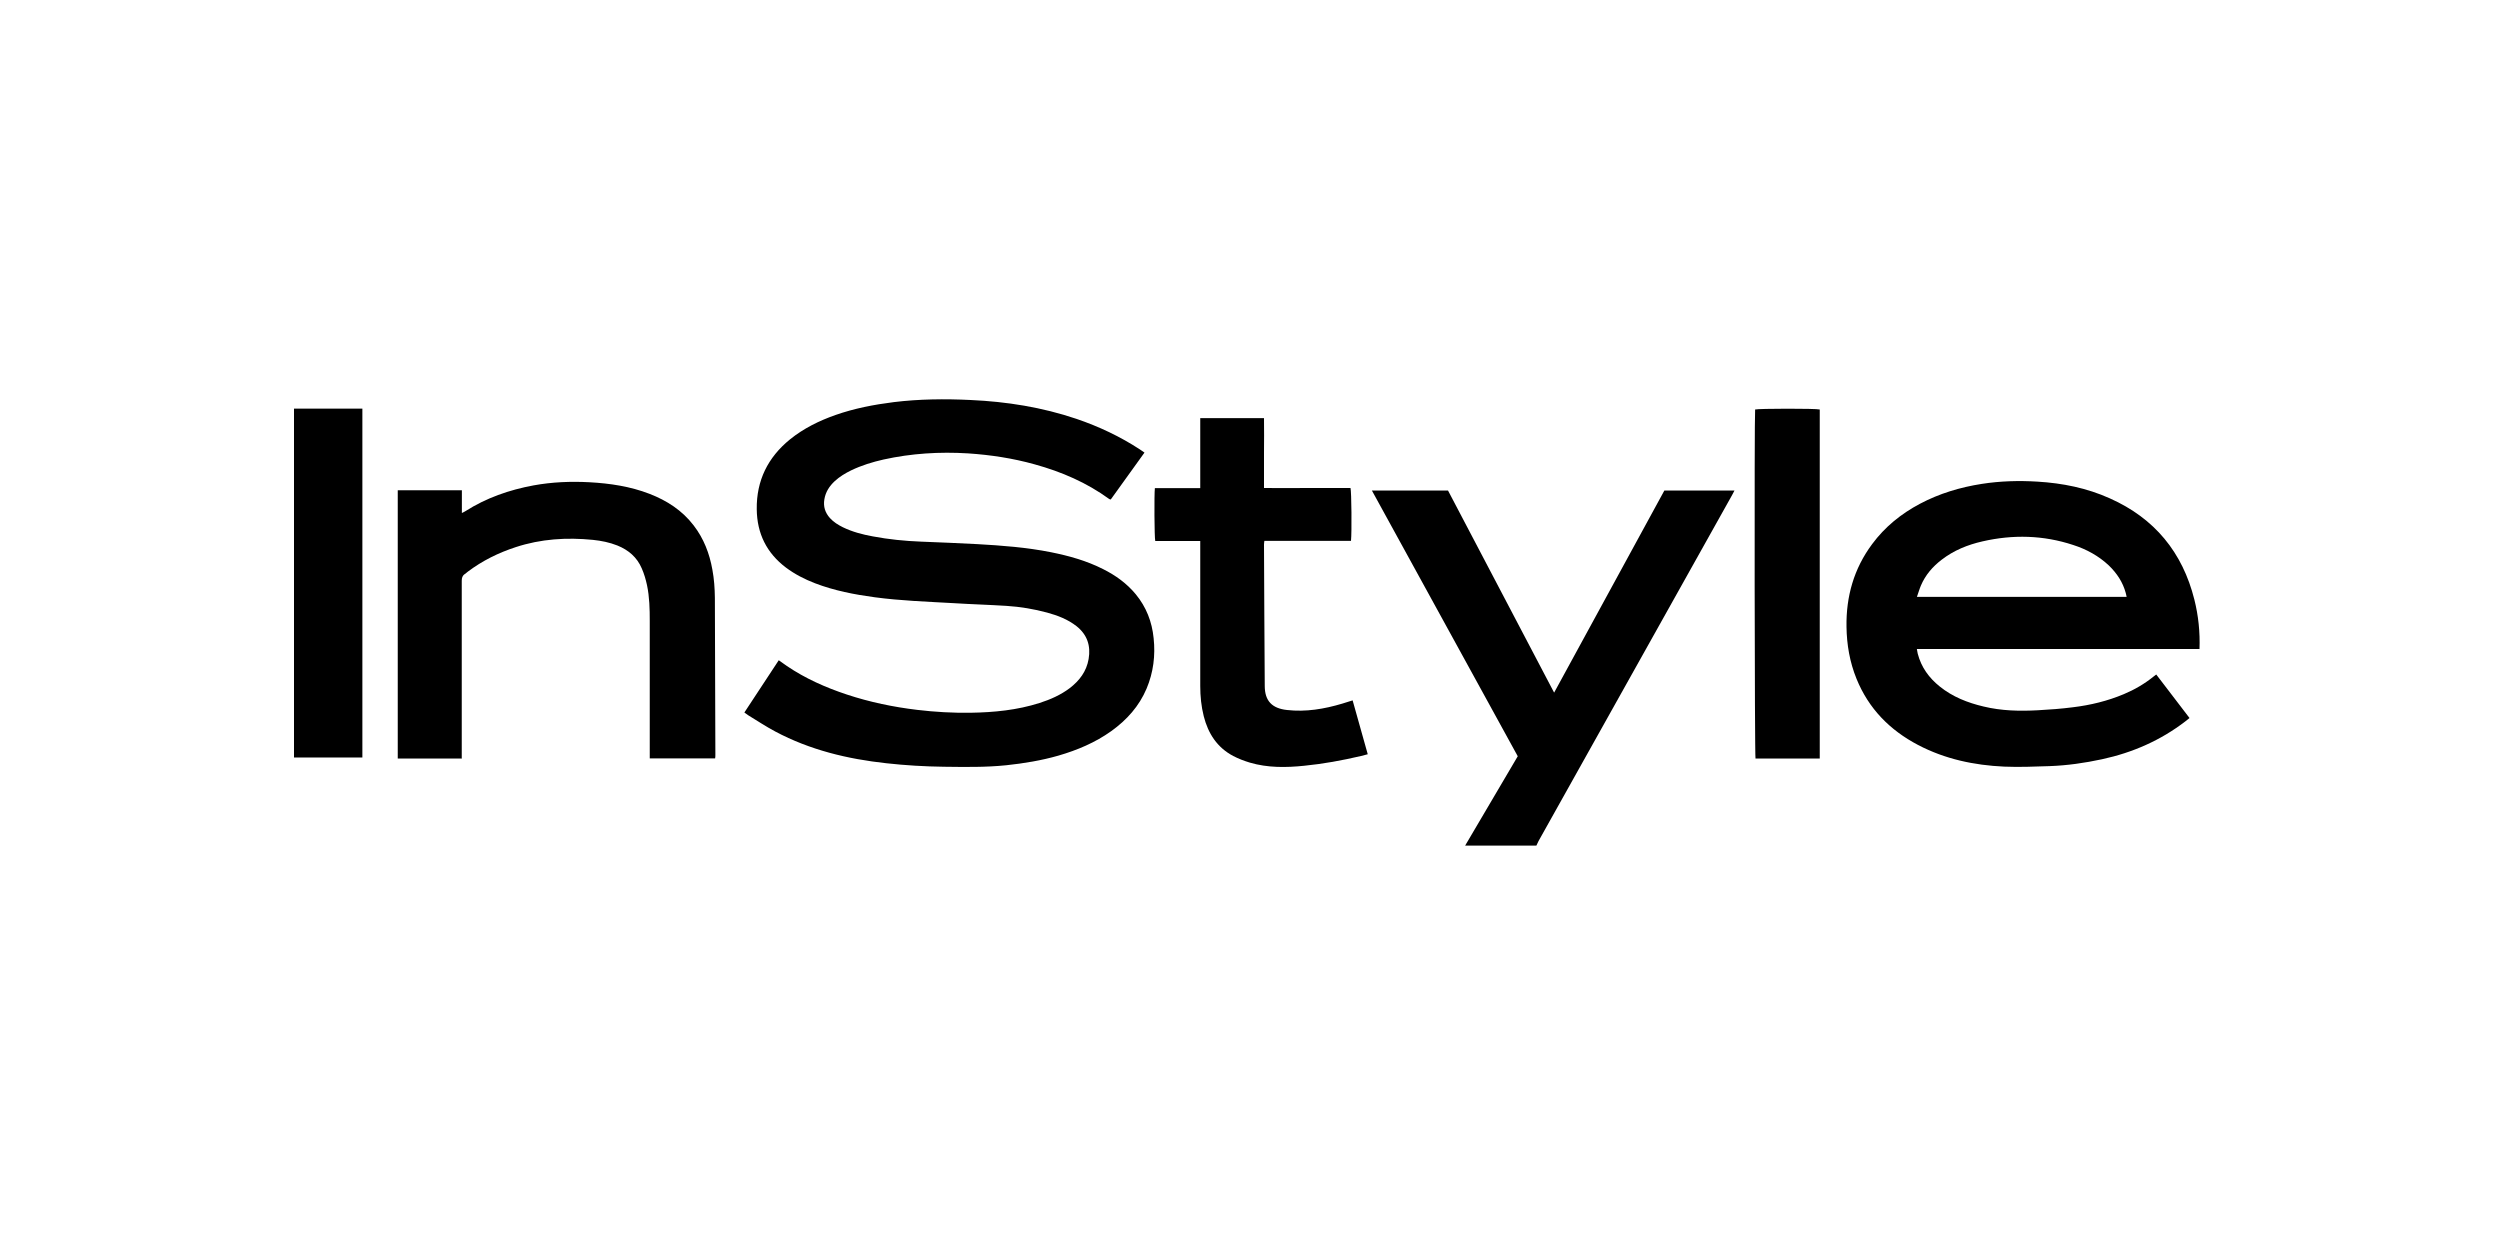
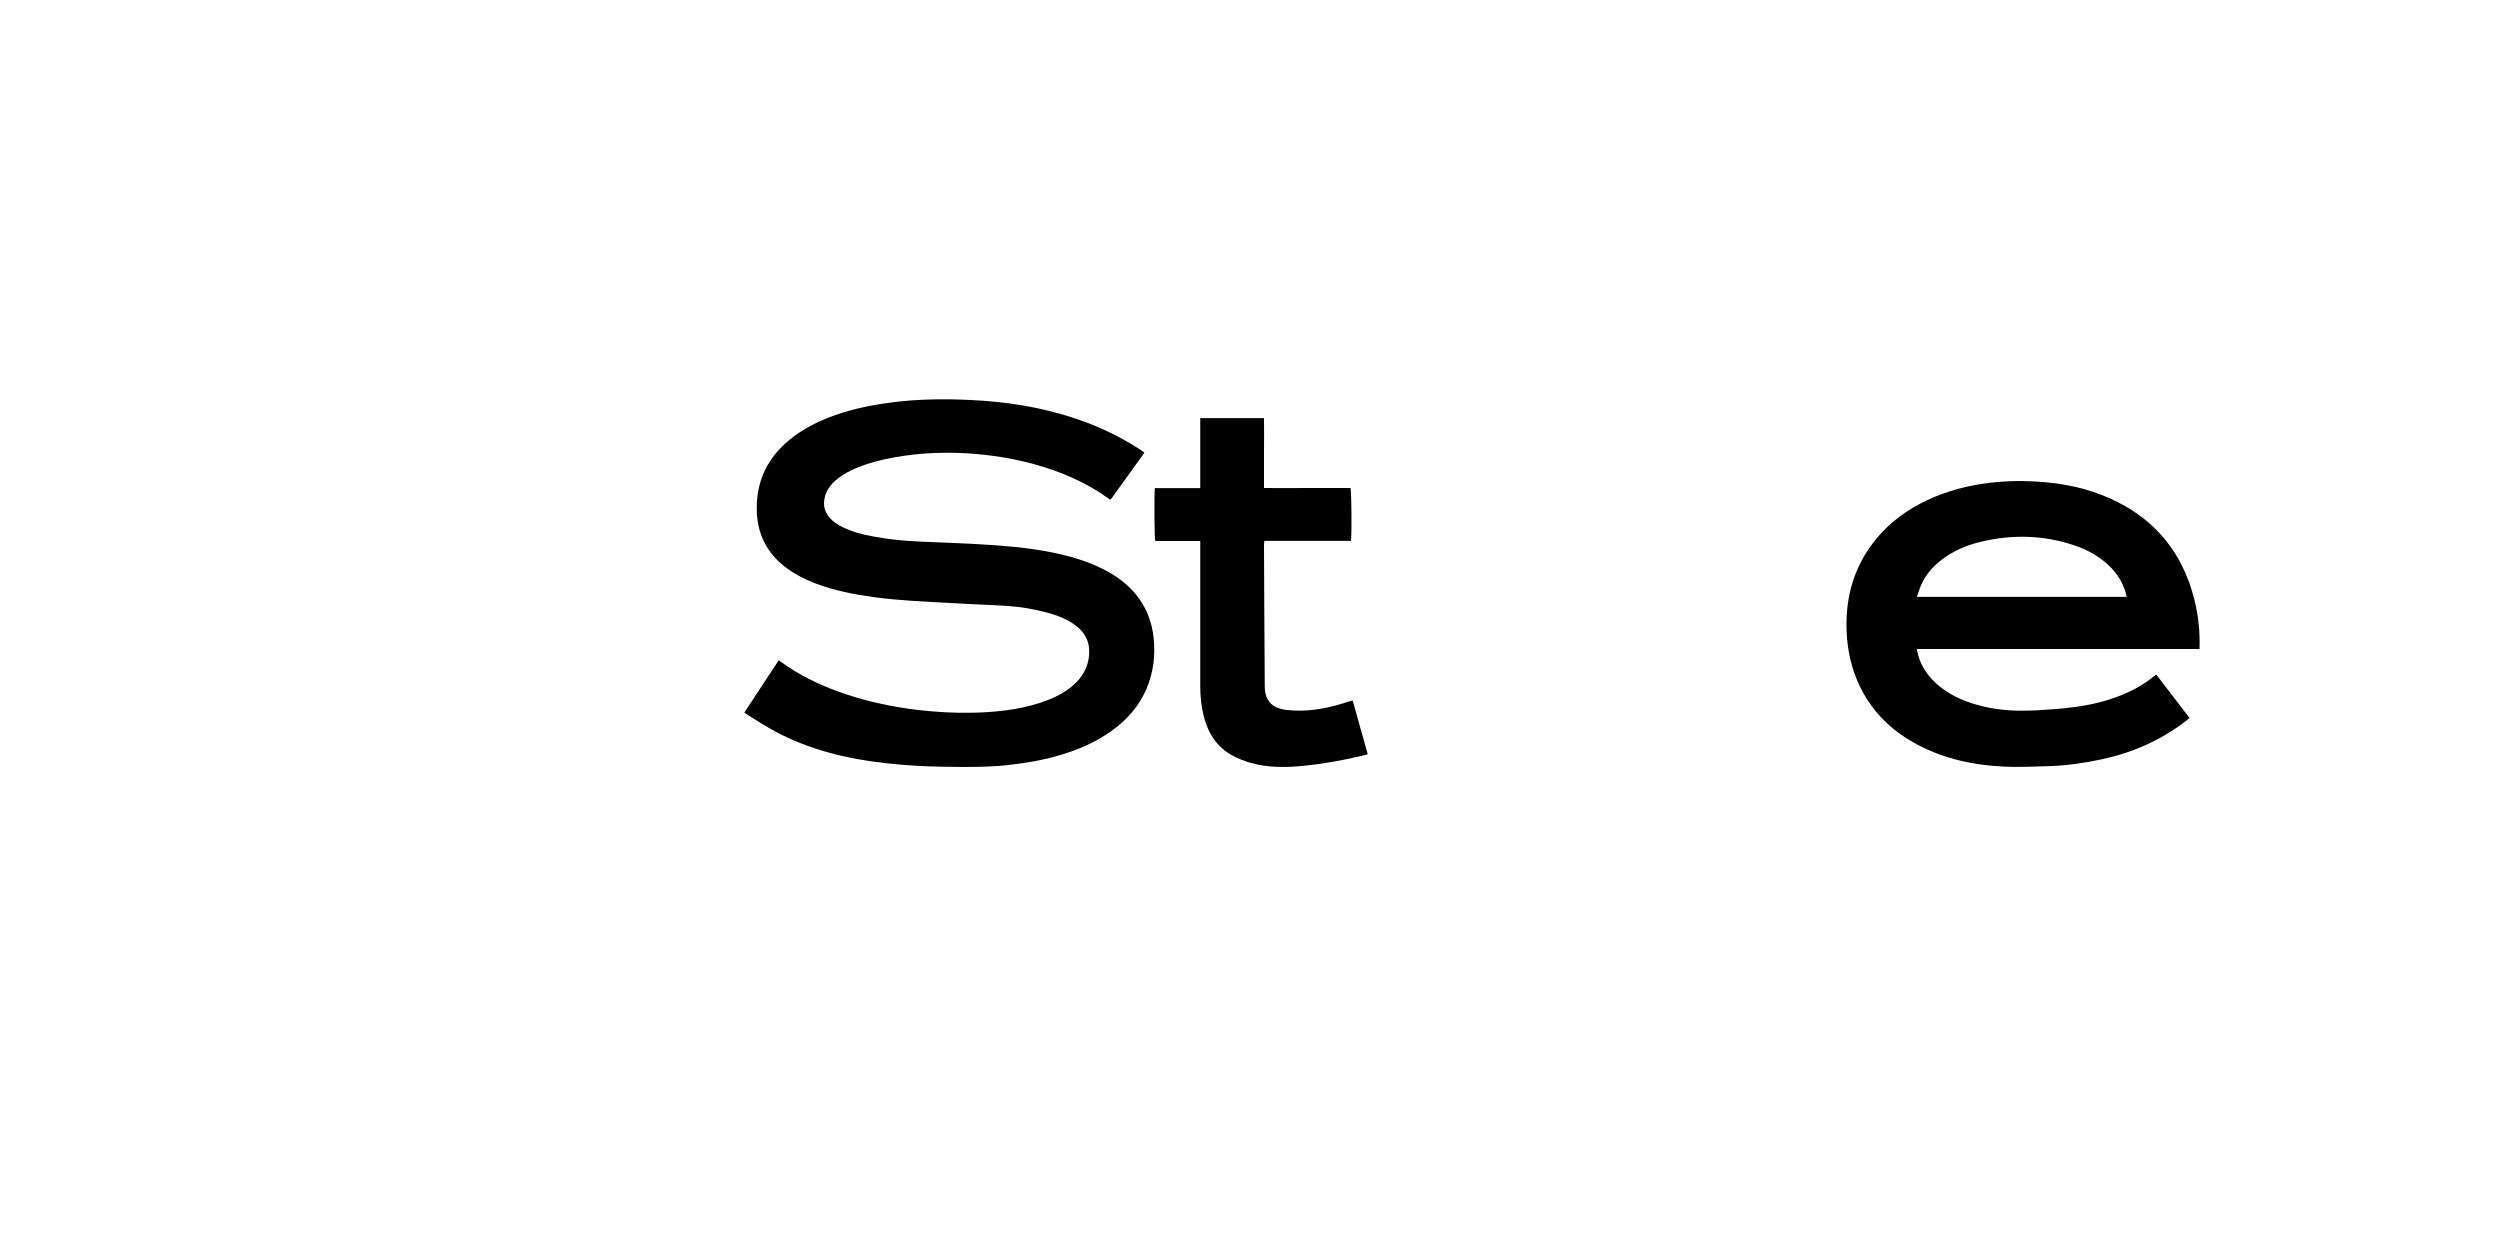
<svg xmlns="http://www.w3.org/2000/svg" viewBox="0 0 200 100" id="Layer_1">
  <defs>
    <style>.cls-1{fill:#000;stroke-width:0px;}</style>
  </defs>
-   <path d="M117.21,67.65c1.4-2.37,2.8-4.75,4.21-7.15-3.88-7.07-7.77-14.15-11.67-21.26h6.09c2.82,5.38,5.64,10.75,8.49,16.17,2.96-5.43,5.89-10.8,8.82-16.17h5.61c-.08.15-.14.26-.2.38-5.16,9.22-10.32,18.44-15.48,27.67-.06.12-.11.24-.17.36h-5.69Z" class="cls-1" />
  <path d="M91.55,36.22c-.91,1.27-1.8,2.51-2.69,3.74-.05-.01-.08-.02-.11-.03-1.81-1.32-3.83-2.19-5.97-2.78-1.75-.49-3.53-.76-5.34-.88-2.27-.14-4.53,0-6.75.49-.89.2-1.77.47-2.6.87-.47.23-.92.5-1.31.86-.43.4-.73.86-.83,1.45-.1.58.06,1.08.45,1.51.29.32.65.54,1.03.73.76.37,1.57.58,2.39.73,1.27.24,2.56.37,3.85.42,1.5.06,3.01.12,4.51.2,1.98.11,3.96.26,5.91.65,1.44.29,2.84.68,4.16,1.35,1,.5,1.89,1.14,2.61,2.01.84,1.02,1.3,2.2,1.43,3.51.15,1.39-.02,2.74-.56,4.03-.6,1.42-1.59,2.52-2.83,3.41-1.29.92-2.72,1.52-4.23,1.96-1.36.39-2.76.62-4.17.77-1.66.17-3.32.14-4.98.12-1.54-.02-3.08-.11-4.61-.28-3.11-.34-6.11-1.06-8.89-2.54-.75-.4-1.46-.87-2.18-1.31-.09-.06-.18-.13-.29-.21.92-1.4,1.83-2.78,2.75-4.18.23.16.44.32.65.46,1.48,1,3.1,1.72,4.79,2.28,1.84.61,3.72,1,5.64,1.23,1.42.17,2.85.25,4.27.23,1.87-.03,3.72-.21,5.51-.78.87-.28,1.69-.64,2.42-1.19.78-.6,1.34-1.34,1.51-2.33.18-1.06-.11-1.94-.96-2.62-.7-.55-1.51-.86-2.35-1.09-1.07-.29-2.16-.47-3.26-.54-1.42-.09-2.85-.13-4.28-.22-2.09-.12-4.19-.19-6.27-.47-1.63-.22-3.23-.53-4.77-1.12-.83-.32-1.61-.72-2.32-1.25-1.55-1.17-2.32-2.73-2.34-4.67-.03-2.3.89-4.15,2.66-5.59,1.09-.88,2.33-1.49,3.64-1.95,1.51-.53,3.07-.83,4.66-1.03,2.04-.25,4.1-.27,6.15-.17,2.89.13,5.72.58,8.47,1.51,1.79.61,3.49,1.41,5.08,2.45.11.07.22.15.35.24Z" class="cls-1" />
  <path d="M175.95,51.92h-22.6c.03.15.04.27.07.38.28,1.08.9,1.93,1.76,2.62,1.03.83,2.23,1.3,3.5,1.6,1.44.35,2.9.38,4.36.3.93-.05,1.87-.12,2.8-.24,1.4-.17,2.76-.5,4.07-1.05.86-.36,1.66-.83,2.38-1.41.06-.05.12-.09.21-.16.89,1.16,1.76,2.31,2.66,3.48-.12.09-.22.18-.32.26-1.99,1.53-4.23,2.51-6.68,3.04-1.39.3-2.79.5-4.21.55-1.2.04-2.41.09-3.61.04-2.41-.11-4.73-.6-6.89-1.73-2.27-1.19-3.96-2.91-4.93-5.3-.54-1.33-.78-2.72-.8-4.15-.04-2.43.59-4.66,2.05-6.62,1.02-1.38,2.32-2.43,3.83-3.23,1.55-.82,3.21-1.32,4.95-1.59,1.47-.23,2.96-.27,4.44-.18,2.01.12,3.96.51,5.8,1.34,3.57,1.59,5.81,4.31,6.76,8.1.32,1.28.46,2.59.41,3.97ZM153.36,47.75h16.77c-.03-.12-.04-.22-.07-.31-.23-.86-.71-1.58-1.35-2.2-.82-.77-1.79-1.3-2.85-1.64-2.39-.79-4.82-.85-7.26-.29-1.19.27-2.3.72-3.27,1.47-.72.55-1.3,1.22-1.66,2.07-.12.28-.2.58-.32.91Z" class="cls-1" />
-   <path d="M36.96,60.68h-5.14v-21.46h5.13v1.82c.12-.06.2-.09.27-.14,1.68-1.07,3.52-1.71,5.47-2.07,1.48-.27,2.97-.33,4.47-.25,1.64.09,3.26.33,4.81.93,1.39.54,2.6,1.32,3.52,2.52.81,1.05,1.27,2.25,1.5,3.54.14.75.19,1.5.2,2.26.01,4.19.03,8.37.04,12.56,0,.09,0,.17-.02.28h-5.23v-.4c0-3.53,0-7.06,0-10.59,0-.96-.02-1.92-.22-2.87-.1-.46-.23-.91-.42-1.34-.38-.89-1.06-1.47-1.95-1.83-.63-.25-1.28-.38-1.95-.45-2.1-.21-4.17-.08-6.18.58-1.38.45-2.66,1.08-3.83,1.96-.08.06-.15.13-.24.19-.2.13-.25.31-.25.54,0,4.59,0,9.18,0,13.77v.43Z" class="cls-1" />
  <path d="M96.03,43.28h-3.61c-.07-.26-.09-3.74-.03-4.23h3.63v-5.6h5.1c.02.92,0,1.84,0,2.76,0,.93,0,1.85,0,2.83,1.17.02,2.33,0,3.48,0,1.15,0,2.3,0,3.44,0,.08.26.11,3.54.04,4.23-.45,0-.9,0-1.35,0-.47,0-.94,0-1.41,0h-4.17c-.01.11-.03.19-.03.28.02,3.77.03,7.55.06,11.32,0,1.2.58,1.8,1.78,1.93,1.51.17,2.98-.08,4.42-.51.27-.08.53-.17.83-.26.4,1.44.8,2.86,1.21,4.31-.2.05-.36.1-.54.14-1.5.35-3.01.63-4.54.78-1.46.15-2.92.17-4.35-.25-.46-.14-.91-.31-1.33-.53-1.29-.68-2.01-1.8-2.36-3.18-.2-.79-.28-1.6-.28-2.42,0-3.72,0-7.44,0-11.15,0-.13,0-.27,0-.45Z" class="cls-1" />
-   <path d="M23.52,32.69h5.47v27.91h-5.47v-27.91Z" class="cls-1" />
-   <path d="M145.58,60.68h-5.14c-.07-.25-.1-27.21-.03-27.92.25-.08,4.85-.09,5.17,0v27.93Z" class="cls-1" />
</svg>